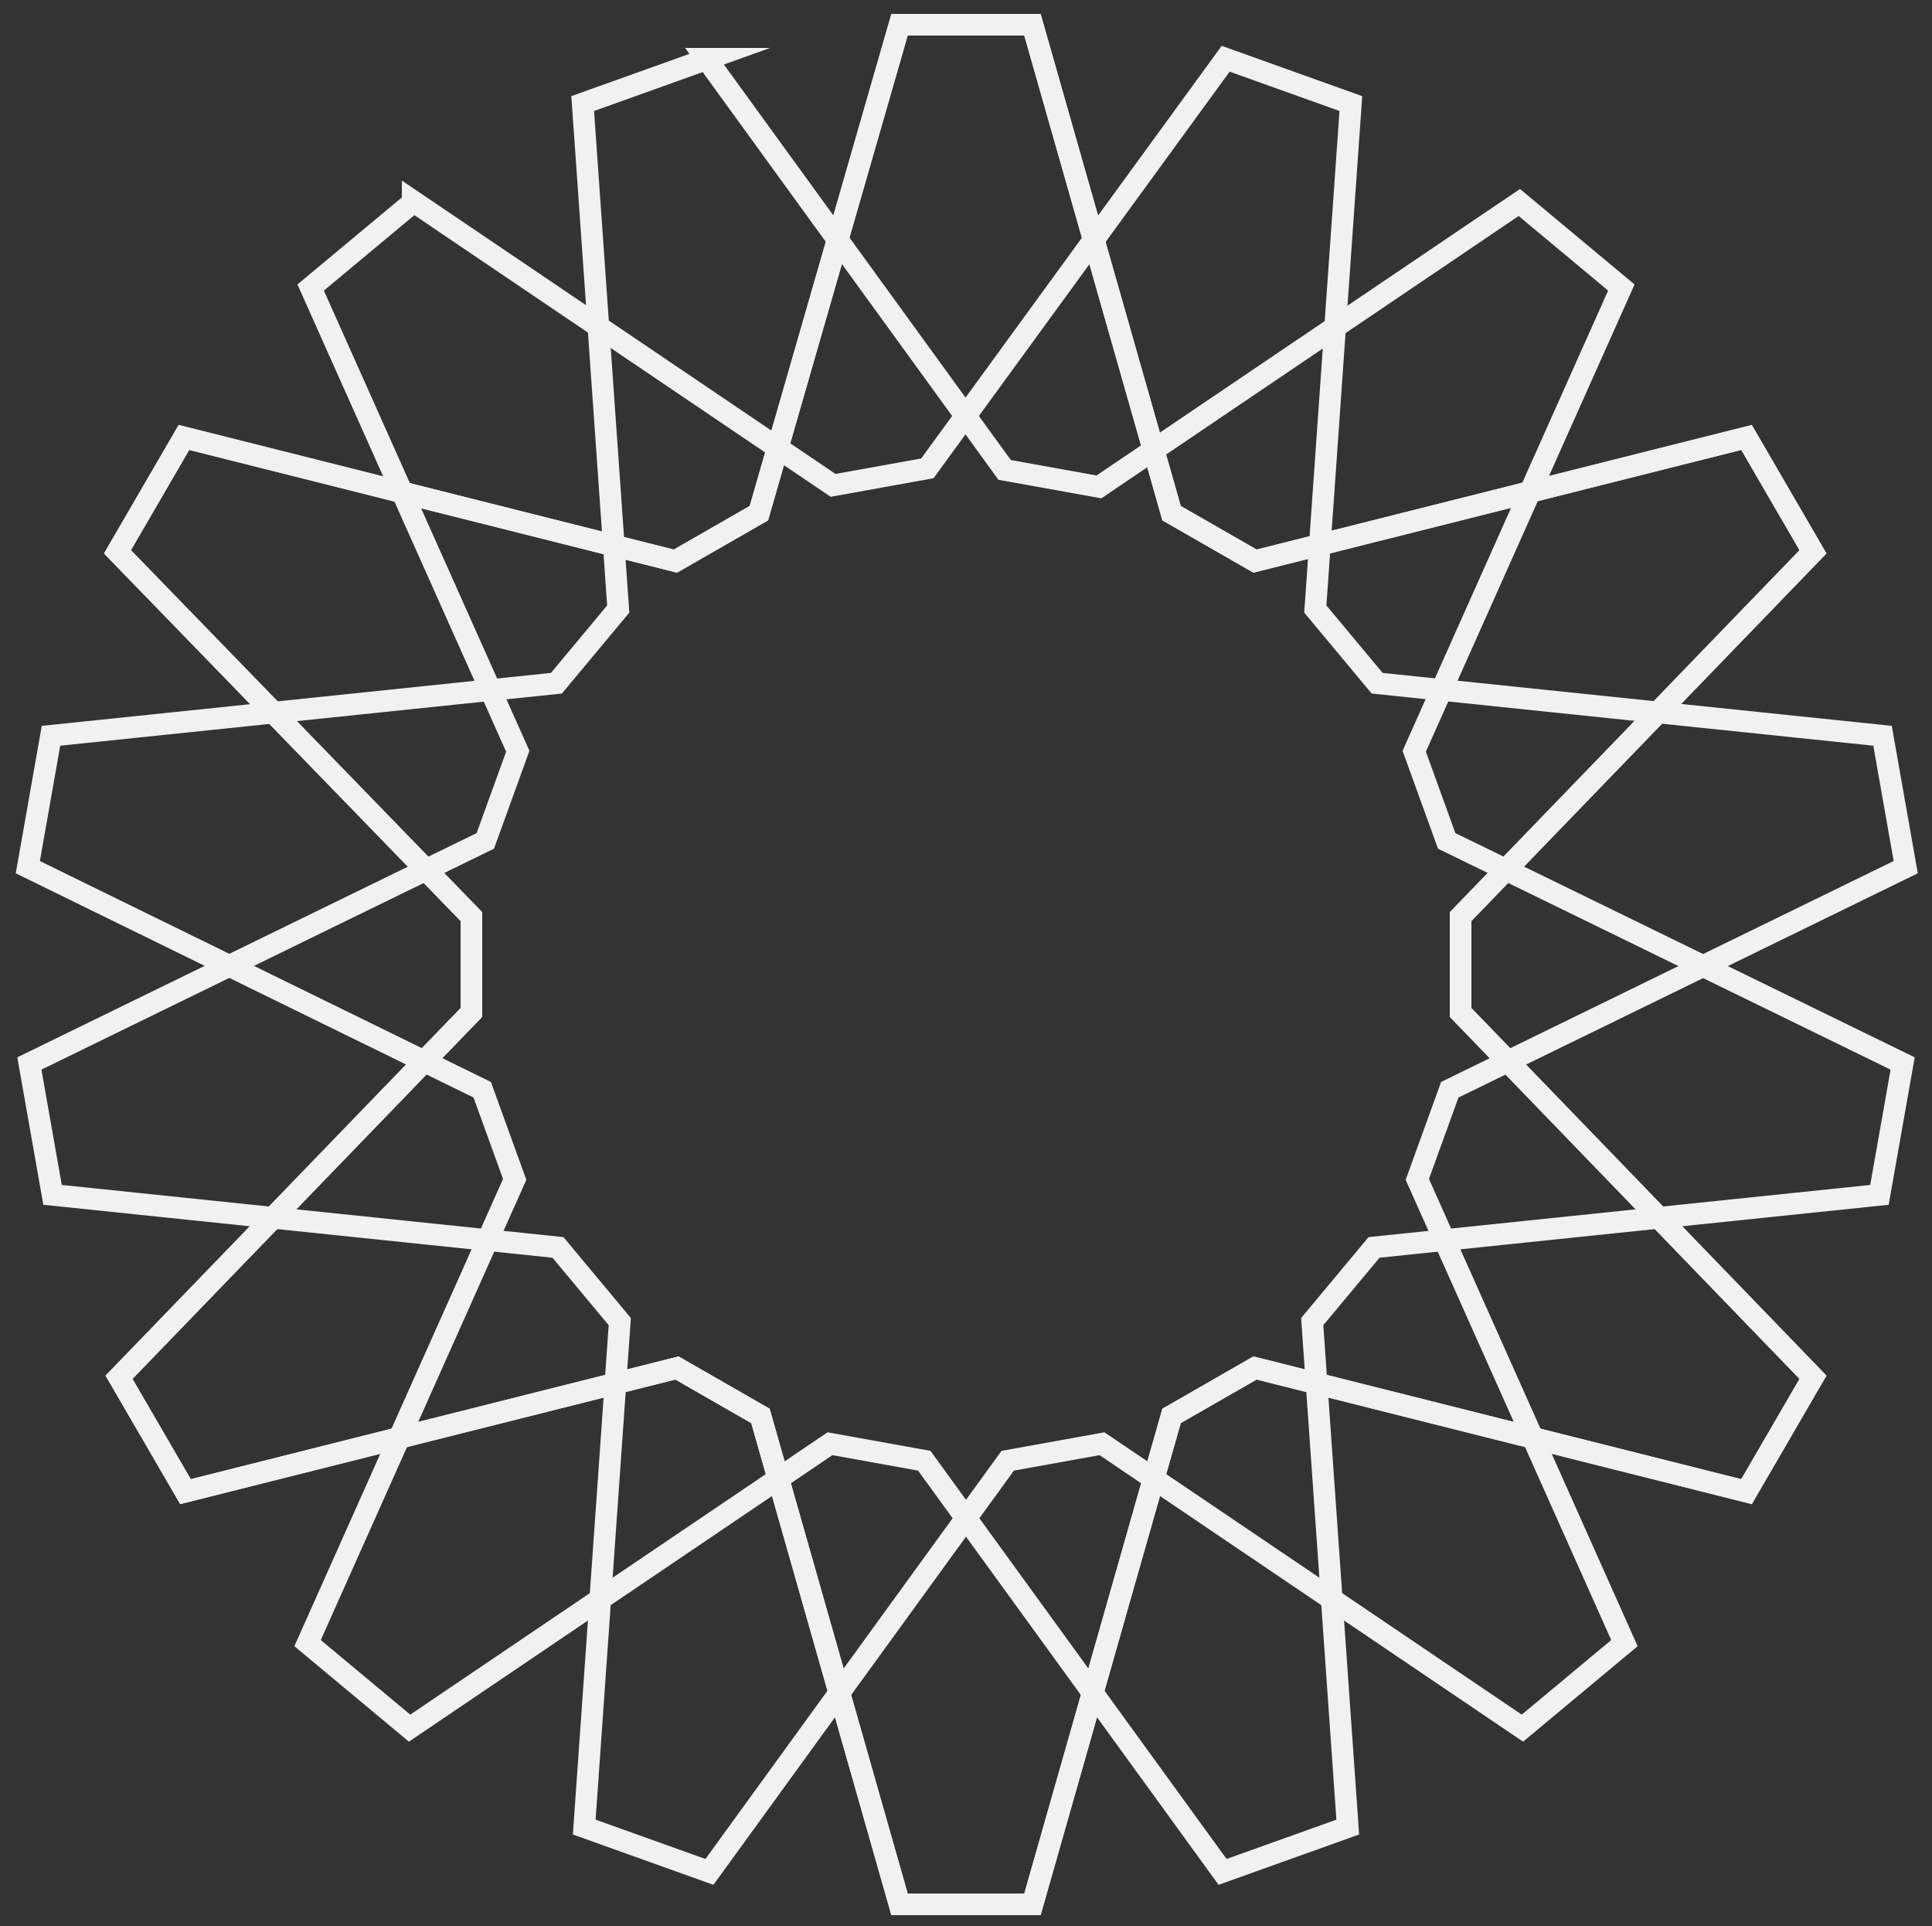
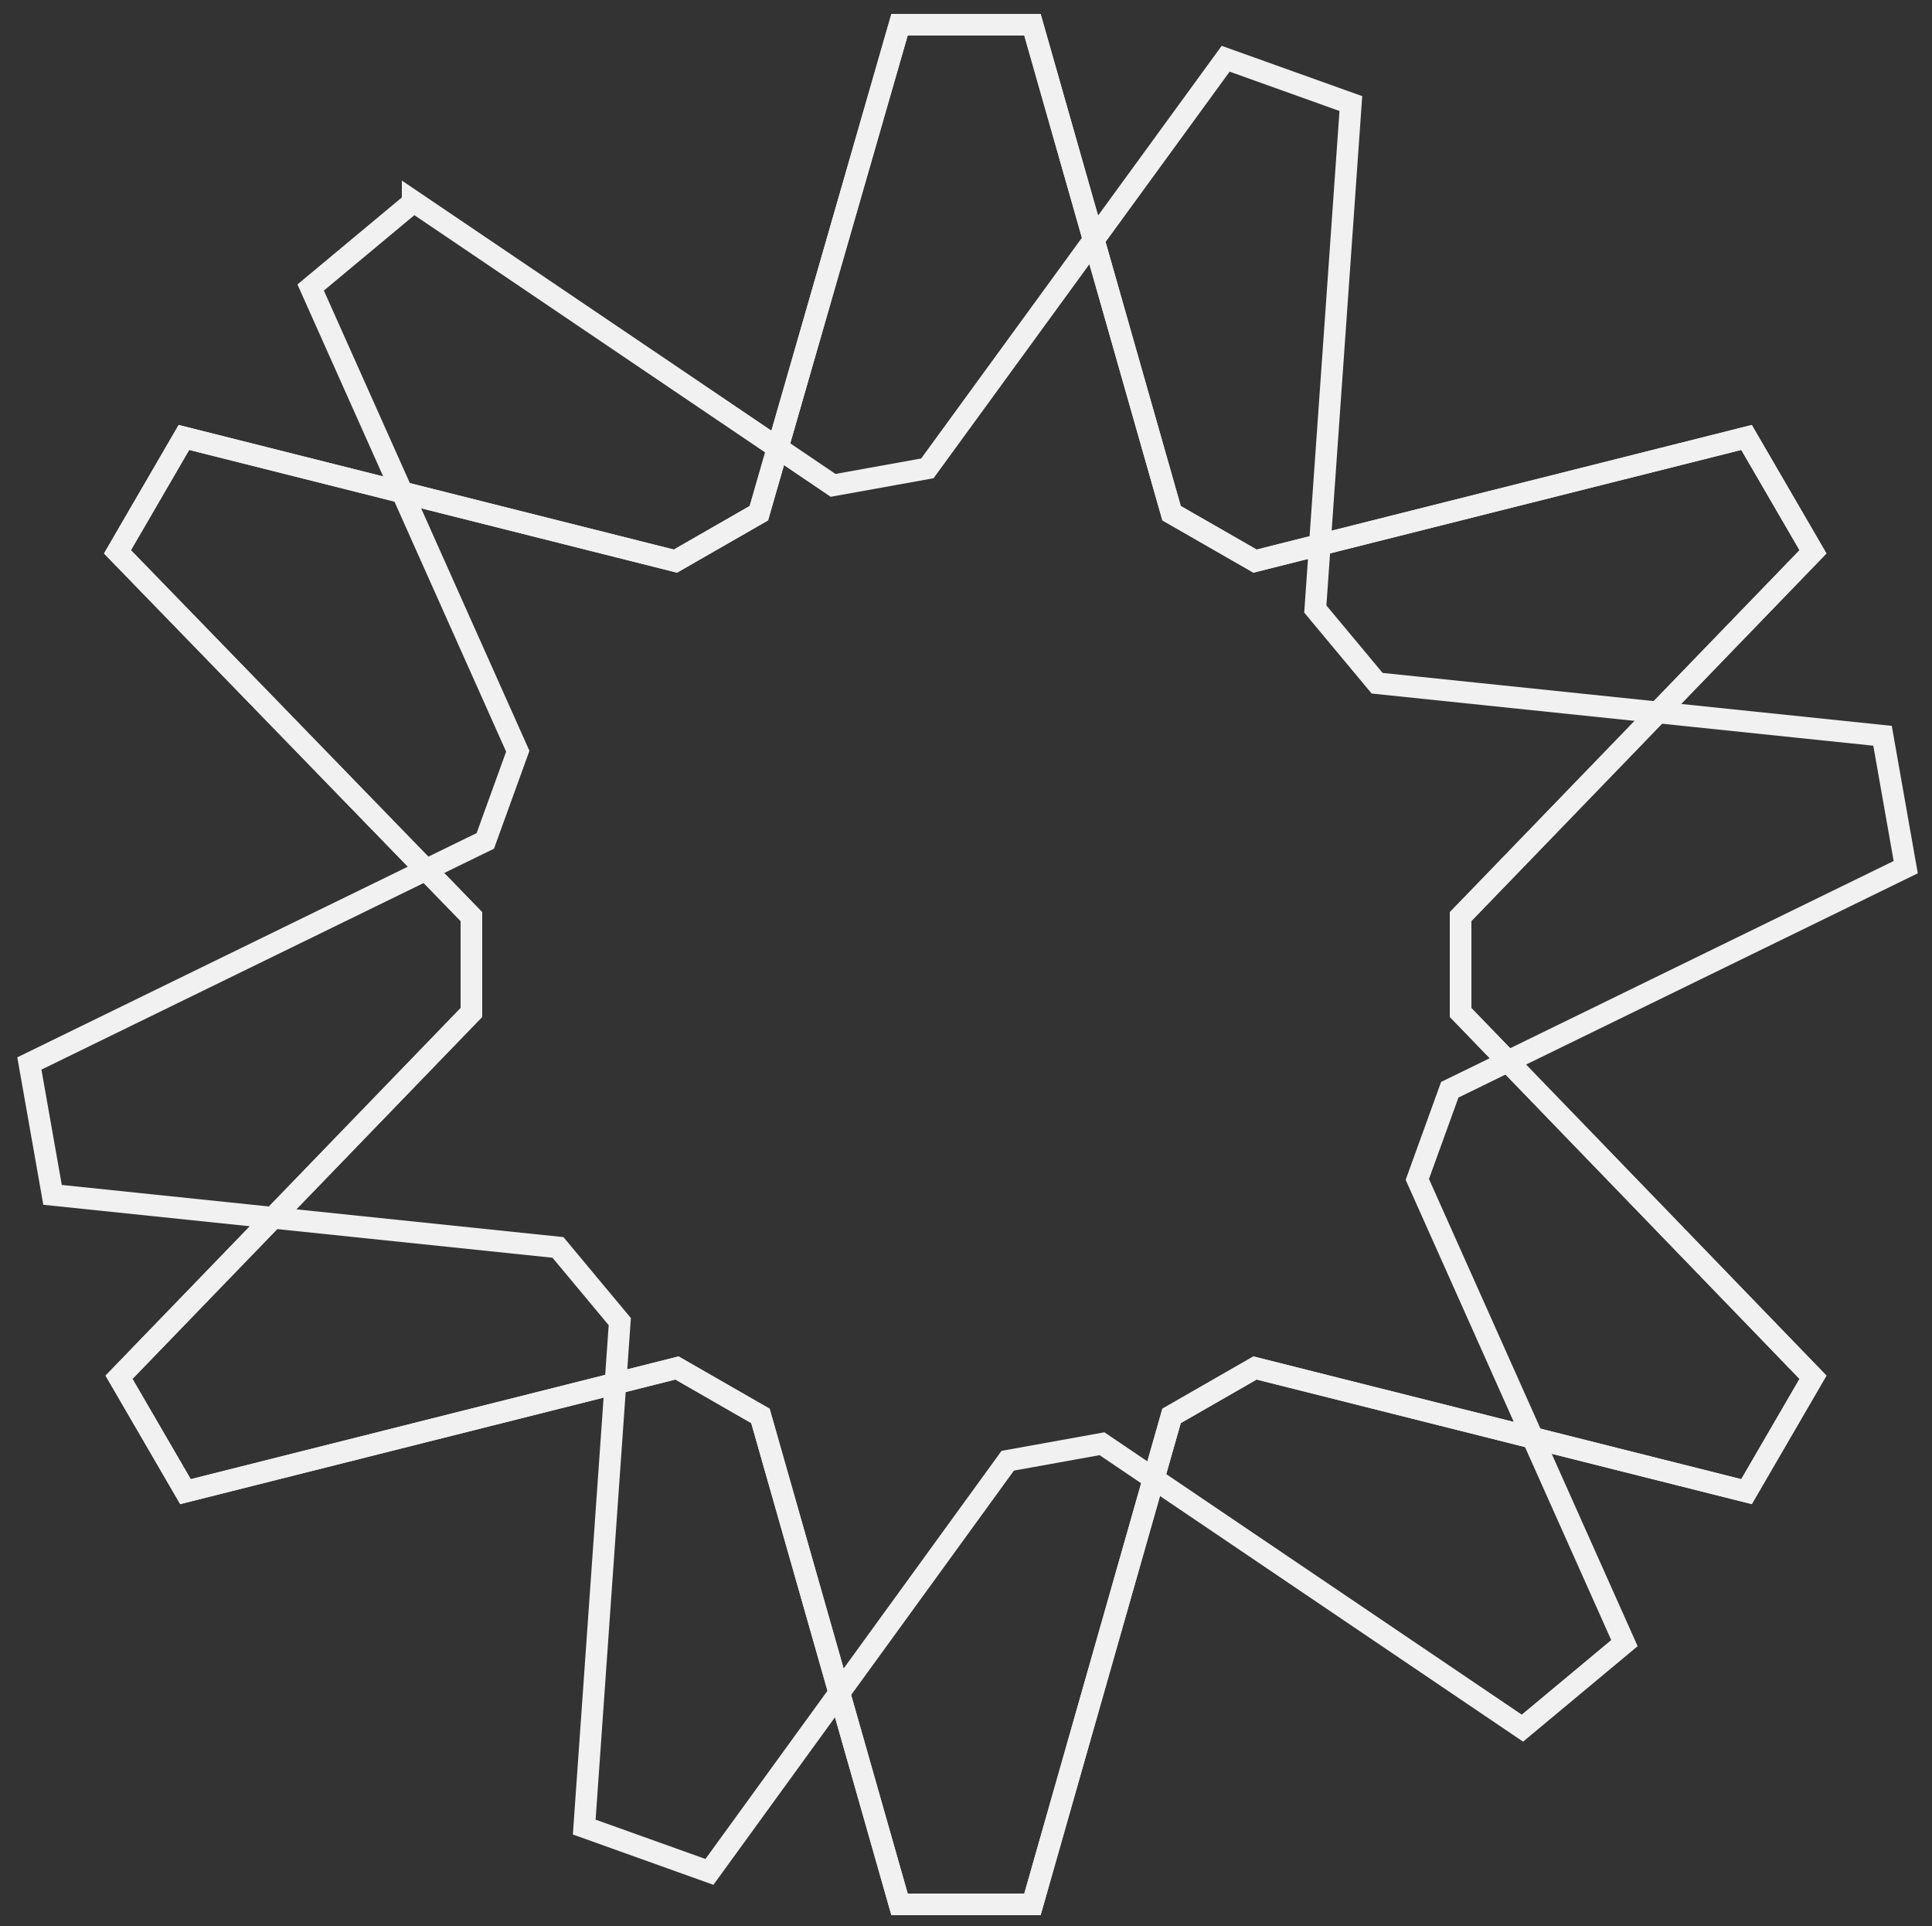
<svg xmlns="http://www.w3.org/2000/svg" id="Layer_1" viewBox="0 0 12.5 12.46">
  <rect x="0" y="0" width="12.5" height="12.46" fill="#333333" stroke="none" />
  <defs>
    <style>.cls-1{fill:none;stroke:#f1f1f1;stroke-miterlimit:10;stroke-width:.14px;}</style>
  </defs>
  <path class="cls-1" d="M1.19,2.83l3.18.8.54-.31L5.82.16h.86s.9,3.16.9,3.16l.54.31,3.18-.8.43.74-2.28,2.36v.62l2.28,2.36-.43.74-3.18-.8-.54.31-.9,3.16h-.86s-.9-3.16-.9-3.16l-.54-.31-3.18.8-.43-.74,2.28-2.36v-.62S.76,3.57.76,3.57l.43-.74Z" />
  <path class="cls-1" d="M2.67,1.3l2.72,1.84.61-.11L7.93.38l.81.29-.23,3.27.4.48,3.27.34.15.85-2.95,1.44-.21.58,1.34,3-.66.55-2.72-1.84-.61.11-1.93,2.66-.81-.29.23-3.27-.4-.48-3.27-.34-.15-.85,2.95-1.44.21-.58-1.34-3,.66-.55Z" />
-   <path class="cls-1" d="M4.57.38l1.93,2.66.61.11,2.72-1.84.66.55-1.34,3,.21.58,2.95,1.44-.15.85-3.27.34-.4.48.23,3.27-.81.29-1.93-2.66-.61-.11-2.72,1.84-.66-.55,1.34-3-.21-.58L.18,5.61l.15-.85,3.27-.34.4-.48-.23-3.27.81-.29Z" />
  <path class="cls-1" d="M6.68.16l.9,3.16.54.31,3.18-.8.43.74-2.28,2.36v.62l2.28,2.36-.43.74-3.18-.8-.54.31-.9,3.16h-.86l-.9-3.16-.54-.31-3.18.8-.43-.74,2.28-2.36v-.62L.76,3.57l.43-.74,3.18.8.54-.31L5.82.16h.86Z" />
</svg>